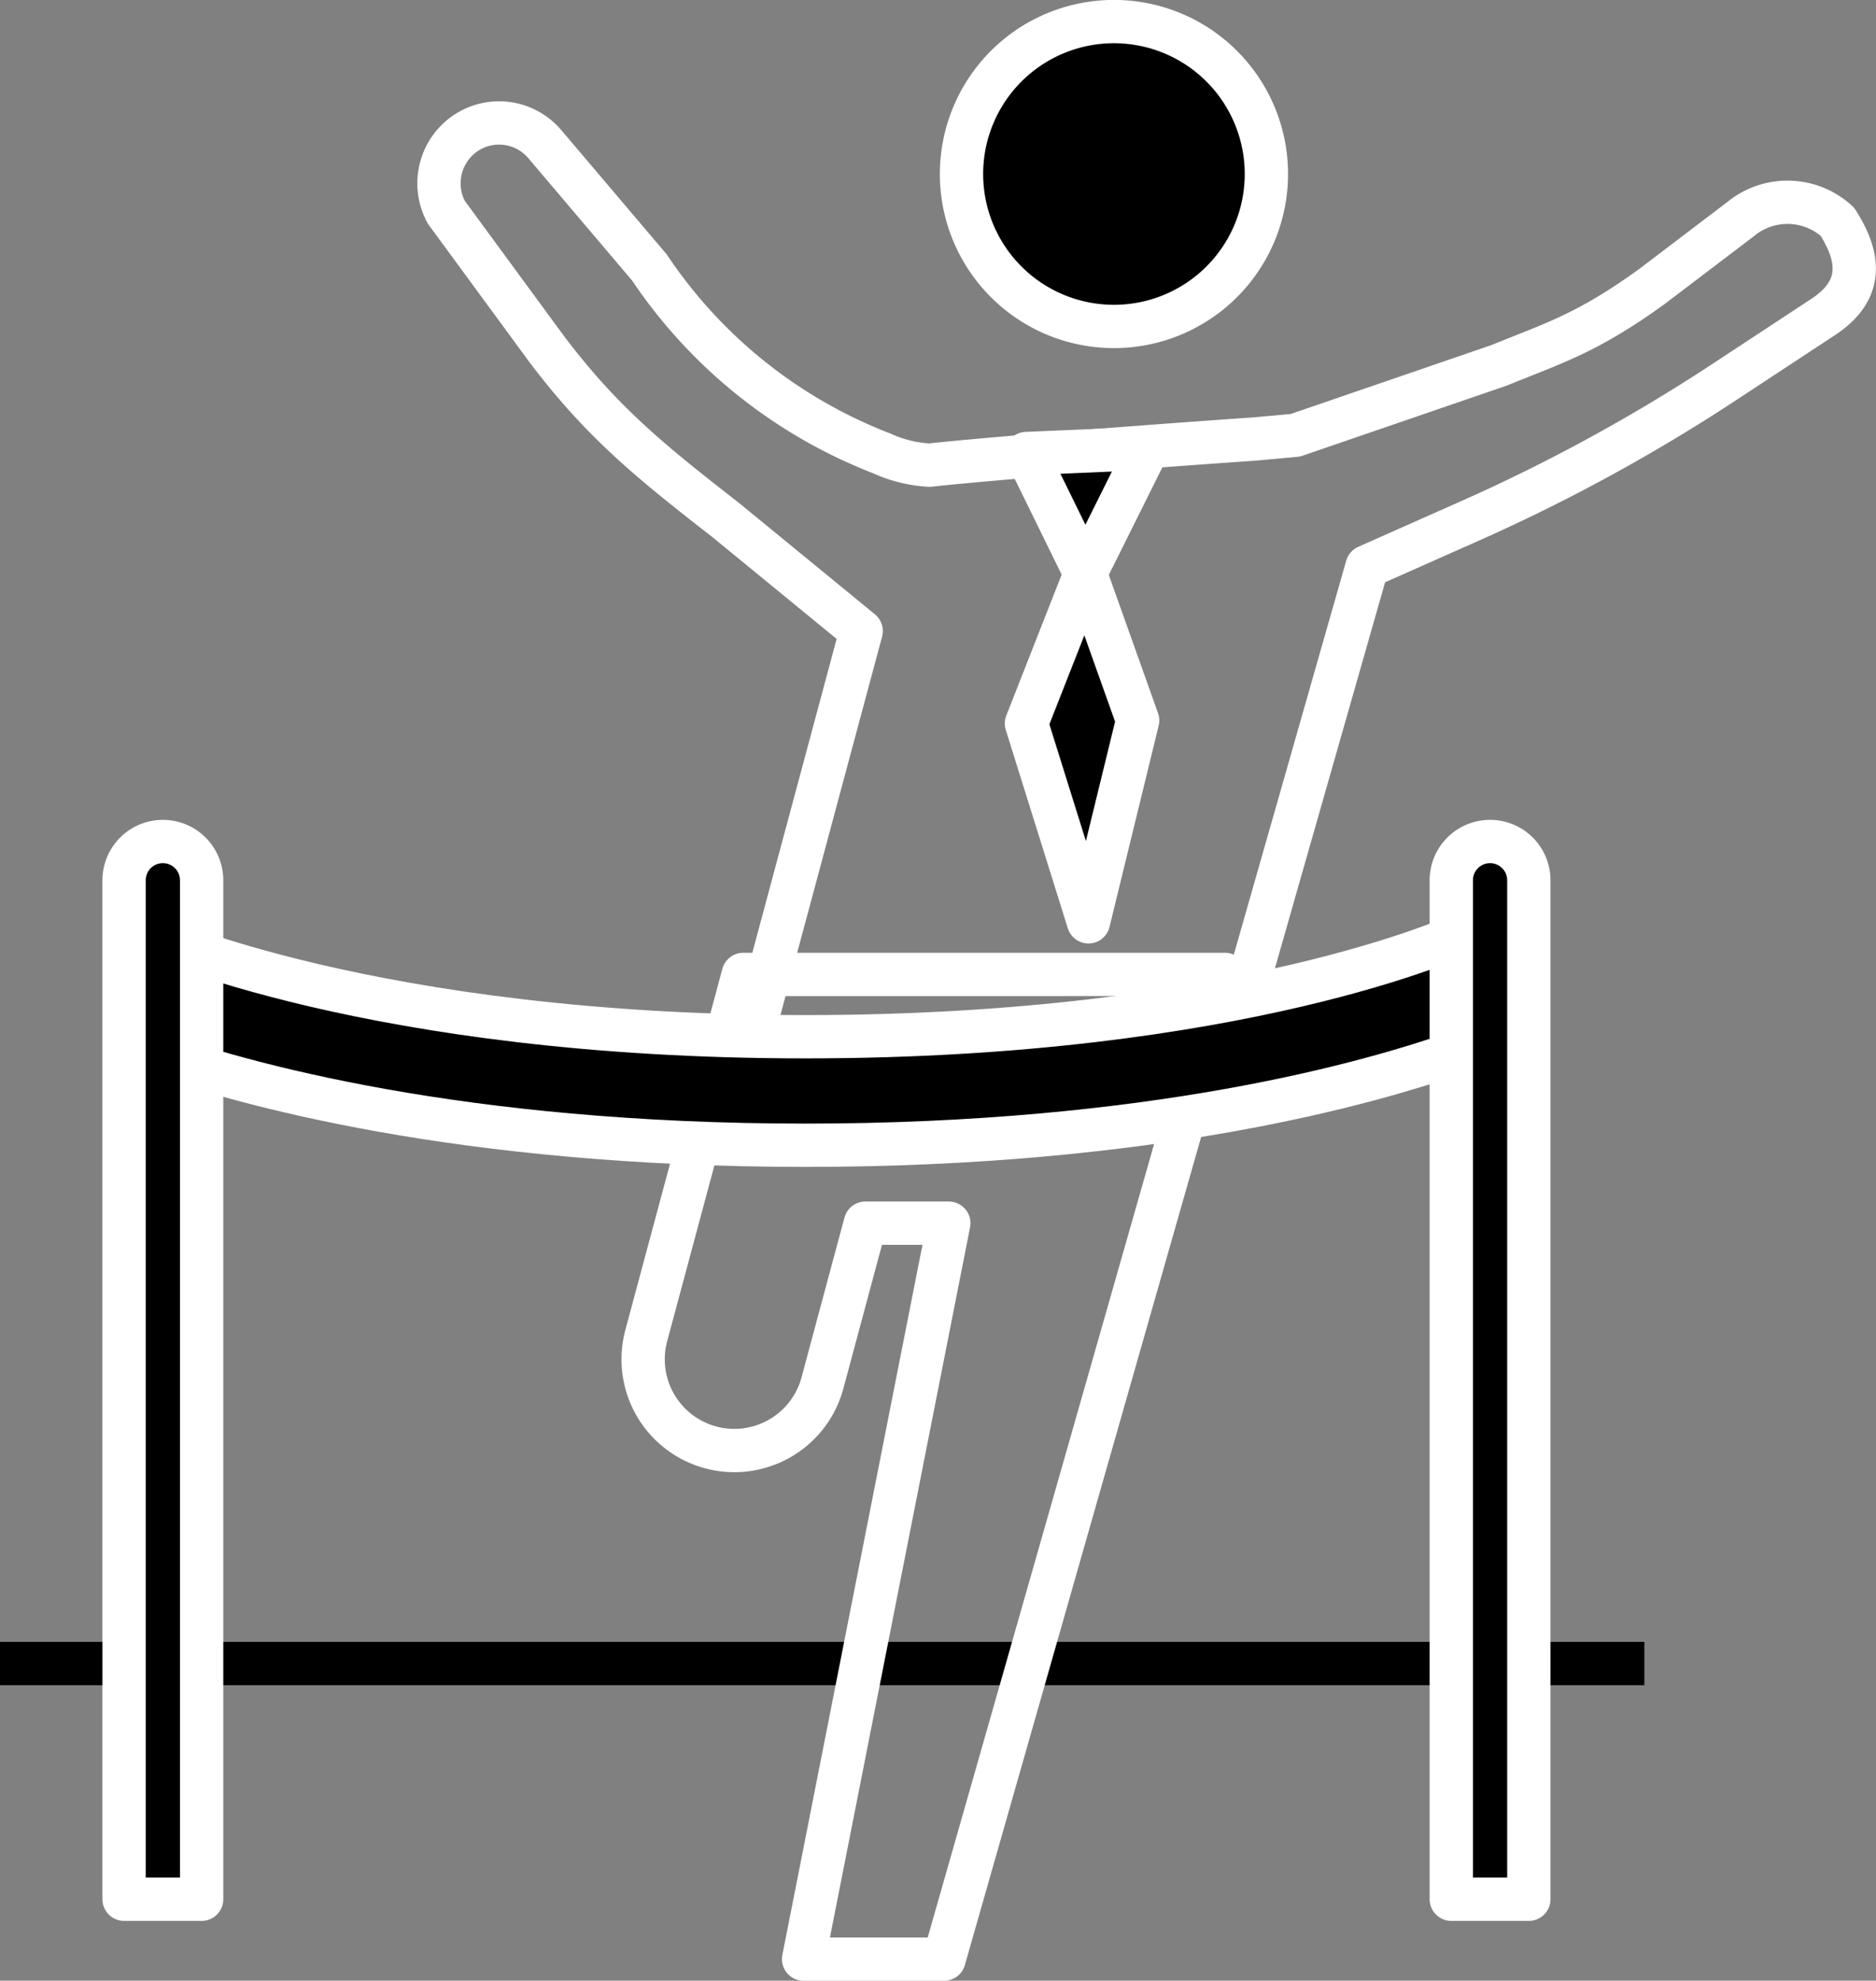
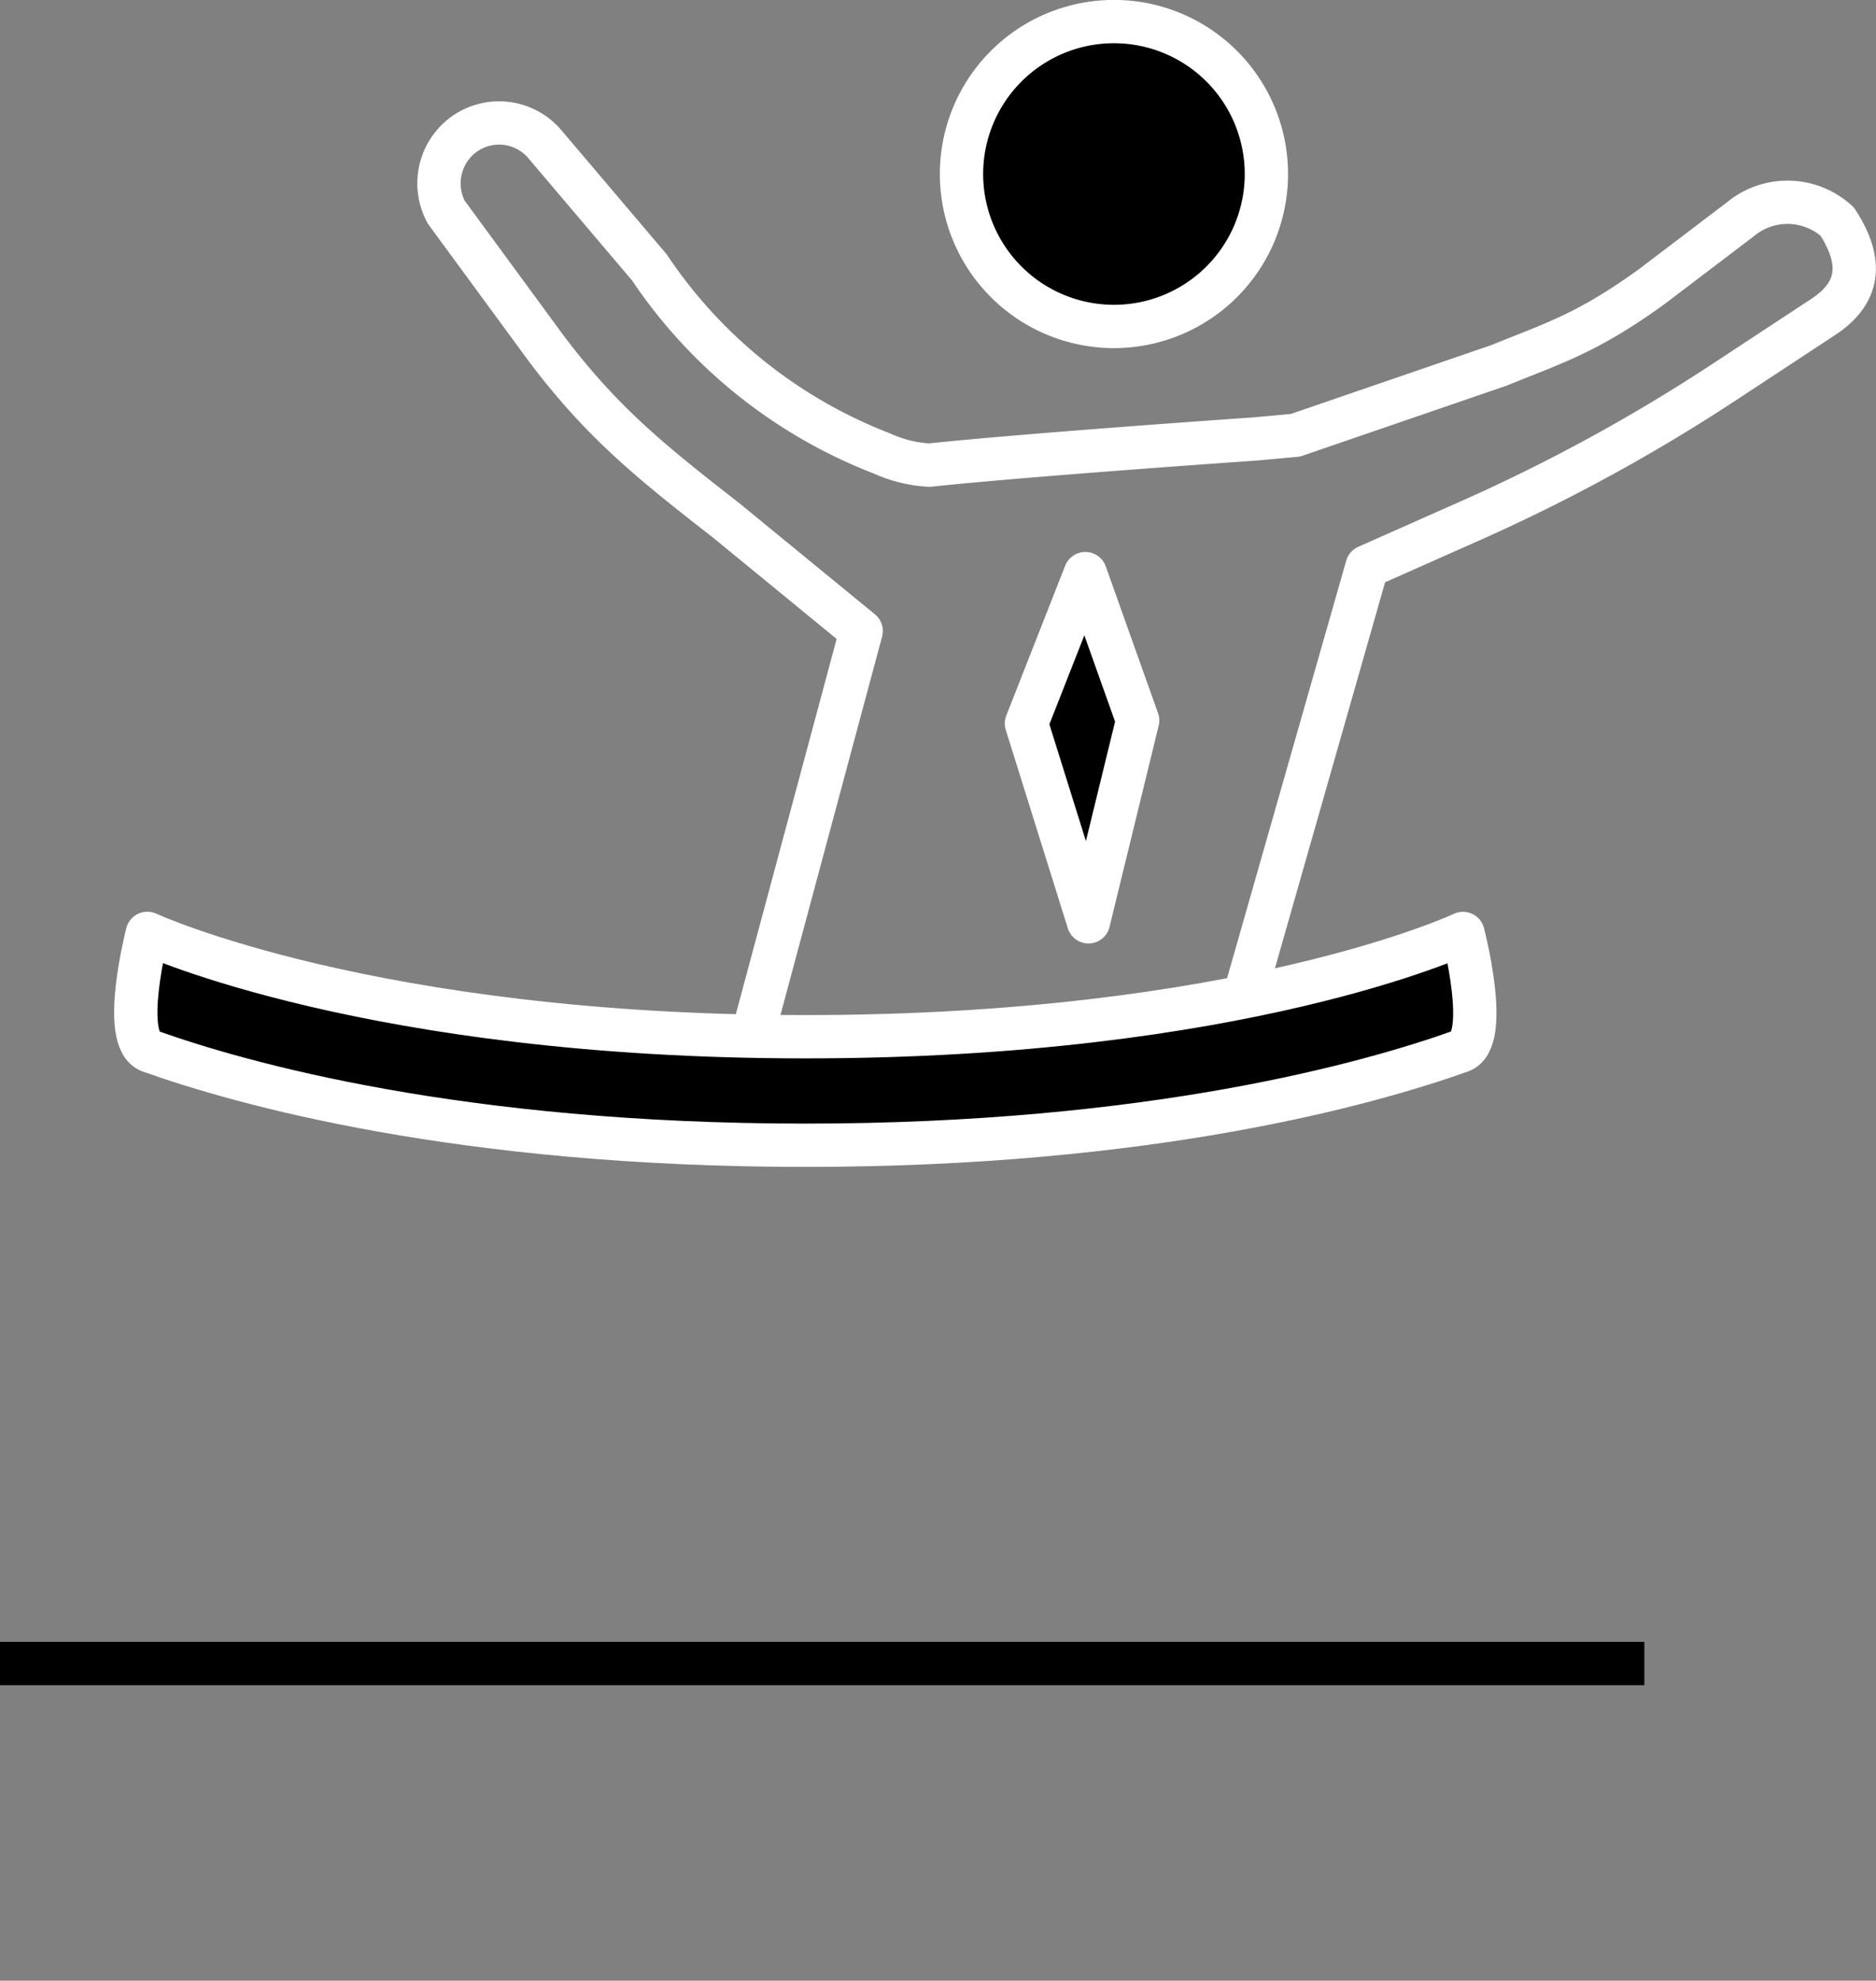
<svg xmlns="http://www.w3.org/2000/svg" width="108.298" height="114.346" viewBox="0 0 108.298 114.346">
  <rect x="0" y="0" width="108.298" height="114.346" fill="#808080" stroke="none" />
  <g id="Group_163" data-name="Group 163" transform="translate(0 1.25)">
    <line id="Line_1" data-name="Line 1" x2="94.925" transform="translate(0 94.786)" fill="#fe9494" stroke="#000" stroke-linejoin="round" stroke-width="2.5" />
    <path id="Path_188" data-name="Path 188" d="M451.9,102.145a8.8,8.8,0,1,1,8.8,8.8A8.8,8.8,0,0,1,451.9,102.145Z" transform="translate(-396.394 -93.349)" stroke="#fff" stroke-miterlimit="10" stroke-width="2.5" />
-     <path id="Path_189" data-name="Path 189" d="M435.6,160.7l-5.444,20.267h0l-.148.553a5.266,5.266,0,1,0,10.171,2.733l.882-3.285h0l1.588-5.908h4.816l-8.382,42.485h8.107l16.22-56.846Z" transform="translate(-392.692 -105.696)" fill="none" stroke="#fff" stroke-linejoin="round" stroke-width="2.5" />
    <path id="Path_190" data-name="Path 190" d="M488.7,106.07l-5.085,3.864c-3.765,2.73-5.686,3.278-8.854,4.572l-11.752,4.035-2.333.213s-13.136.906-18.795,1.511a7.656,7.656,0,0,1-2.764-.684,28.492,28.492,0,0,1-13.4-10.731l-6.04-7.119a3.459,3.459,0,0,0-5.172-.115h0a3.5,3.5,0,0,0-.51,4.051l5.769,7.864c3.234,4.291,6.064,6.557,10.364,9.906l7.815,6.405-6.937,25.826h27.709l8.431-29.546,5.9-2.619a102.2,102.2,0,0,0,14.737-8.045l5.573-3.667c2.219-1.4,2.478-3.2.936-5.584h0A4.255,4.255,0,0,0,488.7,106.07Z" transform="translate(-388.229 -94.662)" fill="none" stroke="#fff" stroke-linejoin="round" stroke-width="2.5" />
    <g id="Group_162" data-name="Group 162" transform="translate(59.251 24.634)">
      <path id="Path_191" data-name="Path 191" d="M459.993,132.366l-3.4,8.652,3.581,11.451,2.838-11.625Z" transform="translate(-456.589 -125.136)" stroke="#fff" stroke-linejoin="round" stroke-width="2.5" />
-       <path id="Path_192" data-name="Path 192" d="M456.589,123.81l3.4,6.933,3.6-7.23Z" transform="translate(-456.589 -123.513)" stroke="#fff" stroke-linejoin="round" stroke-width="2.5" />
    </g>
    <path id="Path_193" data-name="Path 193" d="M434.457,170.029c-19.942,0-32.533-3.547-37.82-5.432-1.761-.628-.16-6.8-.16-6.8.127.06,12.969,5.967,37.98,5.967,25.186,0,37.848-5.9,37.972-5.962,0,0,1.616,6.164-.13,6.789C467.028,166.471,454.429,170.029,434.457,170.029Z" transform="translate(-387.972 -105.164)" stroke="#fff" stroke-linejoin="round" stroke-width="2.5" />
-     <path id="Path_194" data-name="Path 194" d="M394.983,212.366V153.543a2.239,2.239,0,0,1,2.239-2.239h0a2.238,2.238,0,0,1,2.238,2.239v58.823Z" transform="translate(-387.82 -103.974)" stroke="#fff" stroke-linejoin="round" stroke-width="2.5" />
-     <path id="Path_195" data-name="Path 195" d="M485.8,212.366V153.543a2.238,2.238,0,0,1,2.238-2.239h0a2.238,2.238,0,0,1,2.239,2.239v58.823Z" transform="translate(-402.02 -103.974)" stroke="#fff" stroke-linejoin="round" stroke-width="2.5" />
  </g>
</svg>